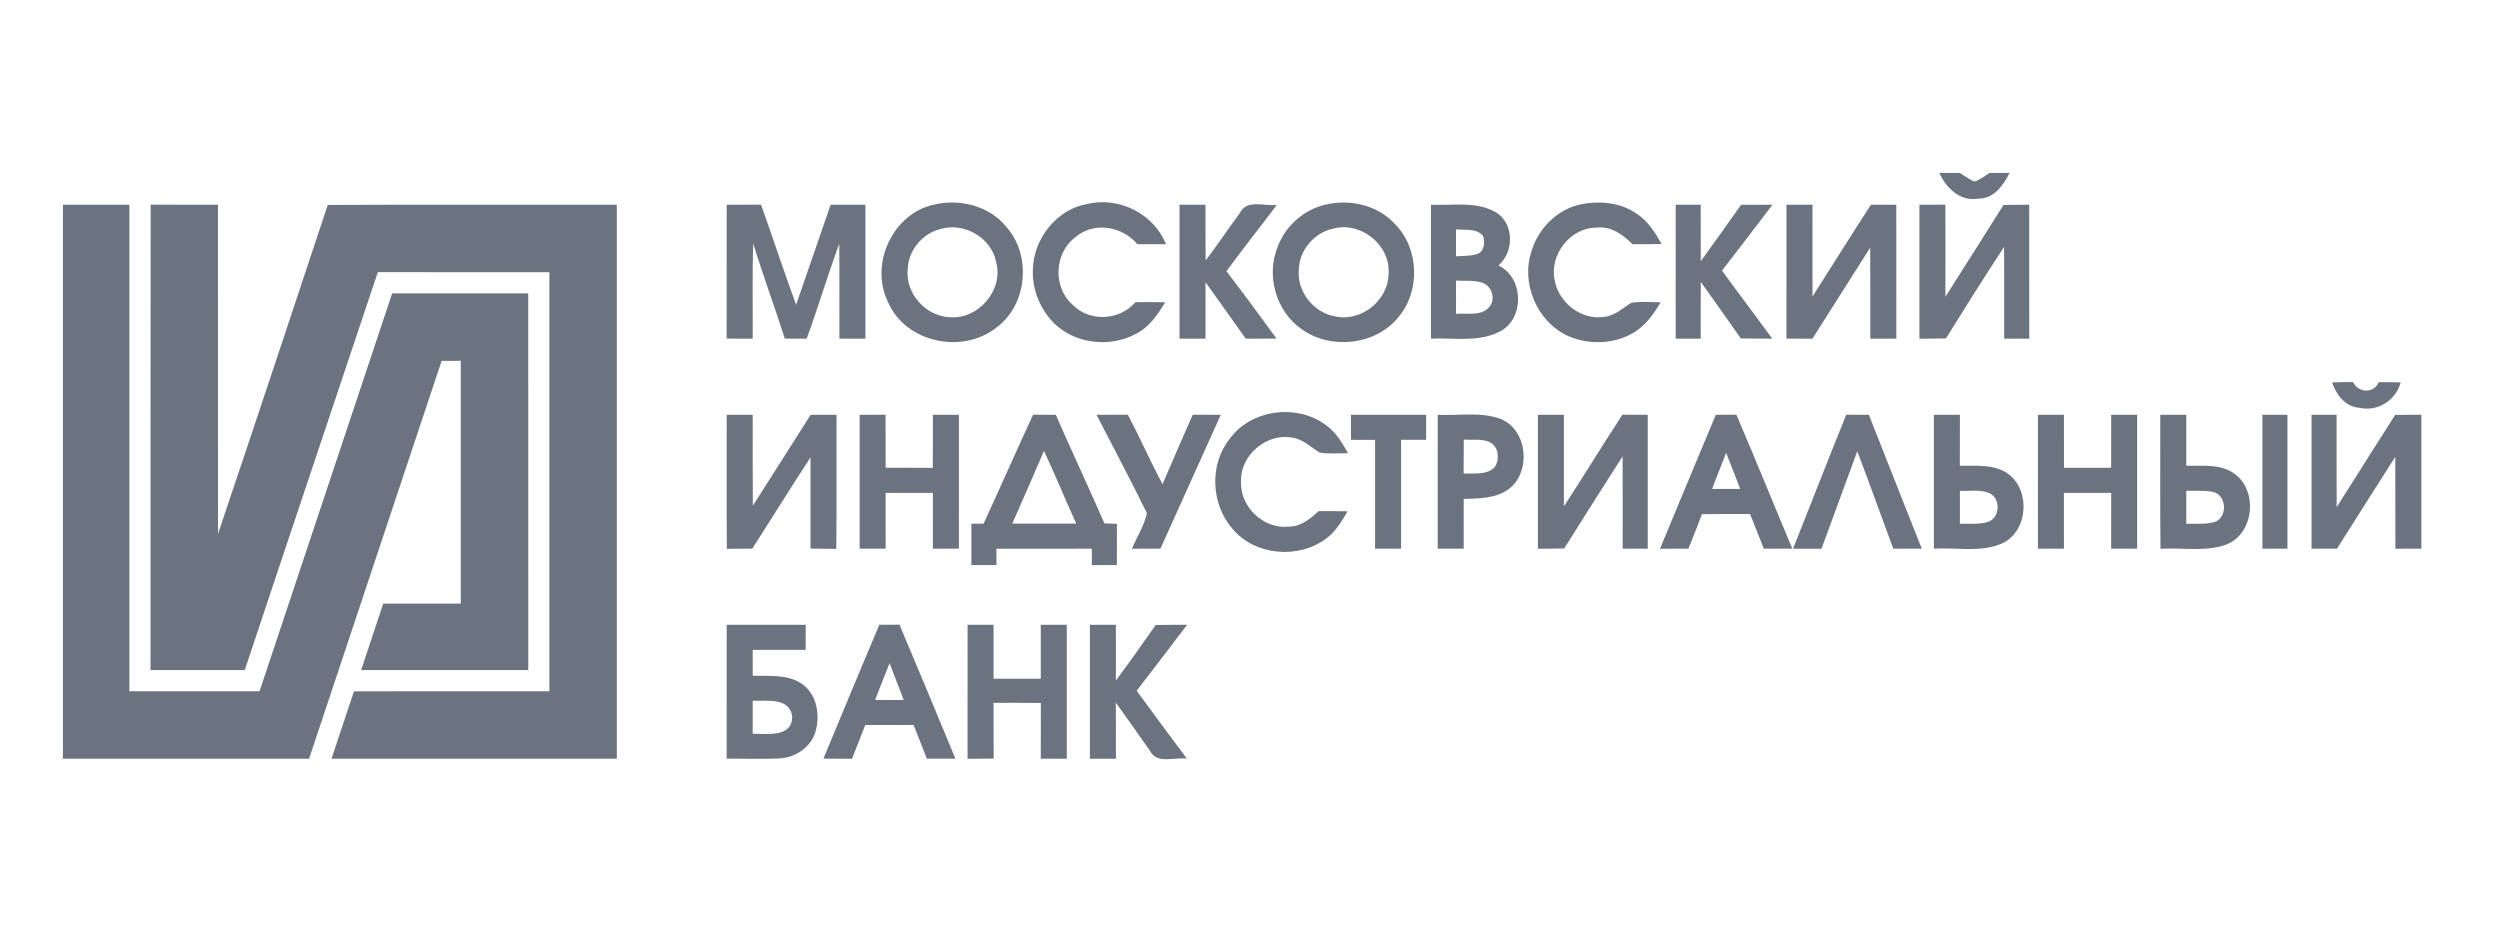
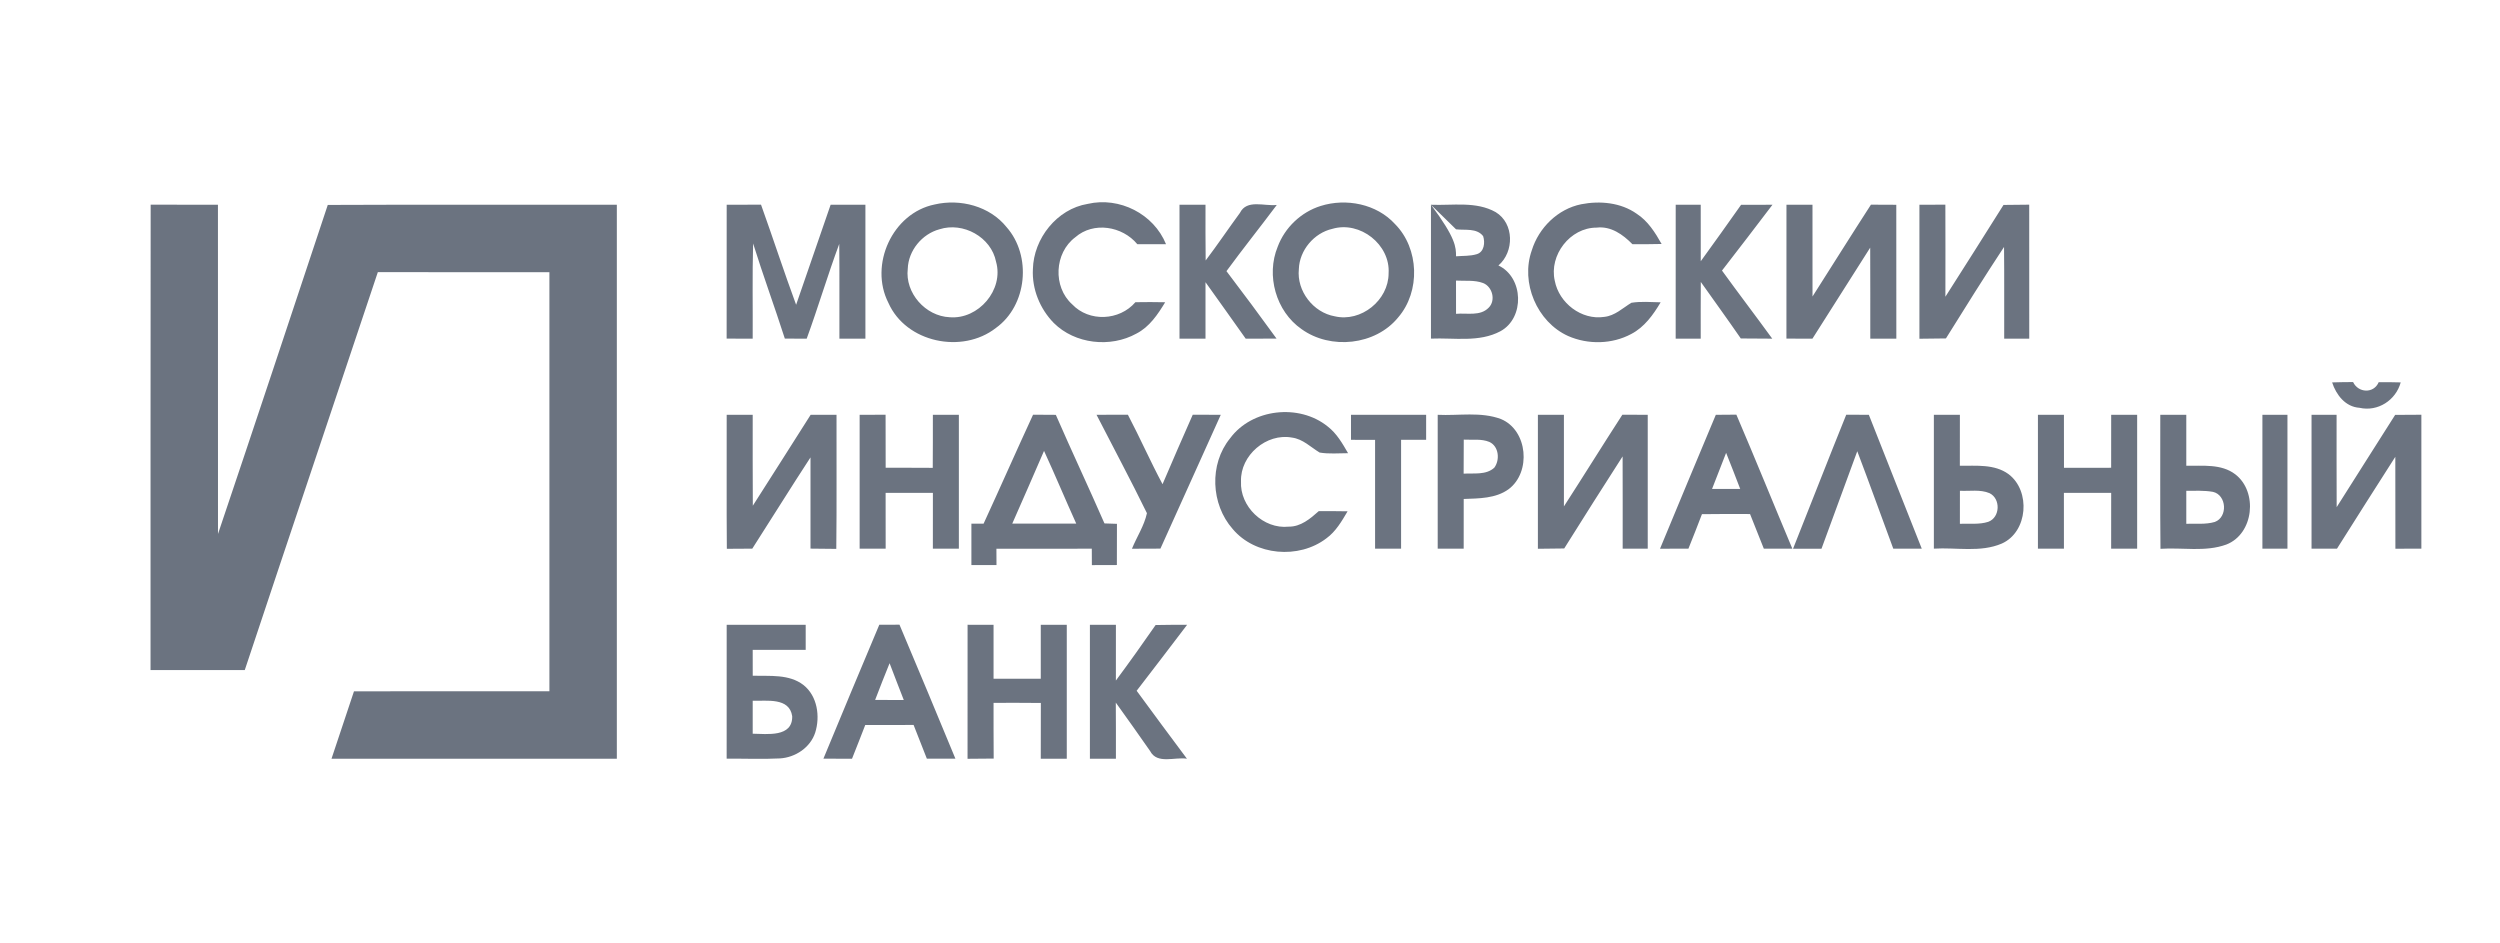
<svg xmlns="http://www.w3.org/2000/svg" width="159" height="60" viewBox="0 0 159 60" fill="none">
-   <path d="M123.341 11H124.642C124.946 11.186 125.24 11.402 125.571 11.547C125.931 11.444 126.218 11.184 126.539 11H127.806C127.402 11.799 126.801 12.657 125.797 12.635C124.647 12.821 123.784 11.958 123.341 11ZM4 13.022H8.228V43.963C10.988 43.968 13.748 43.966 16.507 43.966C19.321 35.529 22.132 27.096 24.941 18.662C27.826 18.657 30.711 18.659 33.596 18.659C33.598 26.645 33.596 34.63 33.598 42.618C30.054 42.618 26.51 42.62 22.968 42.615C23.434 41.206 23.904 39.797 24.375 38.387C26.02 38.392 27.662 38.39 29.306 38.39V22.948C28.899 22.948 28.493 22.951 28.088 22.951C25.279 31.387 22.463 39.819 19.657 48.255H4V13.022Z" fill="#6B7380" />
  <path d="M9.582 13.017C11.008 13.024 12.435 13.022 13.861 13.022C13.866 20 13.861 26.98 13.864 33.96C16.214 26.992 18.528 20.012 20.846 13.034C26.974 13.005 33.104 13.029 39.231 13.022V48.255H21.084C21.56 46.826 22.038 45.397 22.513 43.968C26.655 43.96 30.797 43.968 34.942 43.965V17.311C31.305 17.308 27.668 17.316 24.03 17.308C21.217 25.747 18.371 34.176 15.567 42.617C13.57 42.615 11.572 42.617 9.574 42.617C9.579 32.75 9.567 22.884 9.582 13.017ZM46.217 13.022C46.944 13.022 47.67 13.022 48.401 13.017C49.16 15.132 49.856 17.274 50.633 19.384C51.364 17.262 52.101 15.142 52.829 13.019C53.567 13.022 54.302 13.022 55.04 13.022V21.539H53.386C53.378 19.529 53.398 17.522 53.376 15.512C52.636 17.505 52.035 19.544 51.305 21.541C50.842 21.539 50.378 21.536 49.915 21.534C49.266 19.509 48.53 17.514 47.898 15.485C47.842 17.502 47.883 19.522 47.871 21.539C47.32 21.539 46.766 21.539 46.214 21.536C46.217 18.698 46.217 15.86 46.217 13.022ZM59.444 13.005C61.077 12.625 62.945 13.11 64.016 14.443C65.628 16.269 65.334 19.428 63.337 20.86C61.197 22.532 57.618 21.791 56.501 19.259C55.268 16.845 56.758 13.549 59.444 13.005ZM59.746 14.583C58.638 14.884 57.773 15.936 57.734 17.09C57.55 18.632 58.859 20.11 60.401 20.176C62.231 20.328 63.859 18.431 63.349 16.647C63.04 15.076 61.253 14.095 59.746 14.583ZM65.692 17.122C65.736 15.171 67.221 13.289 69.177 12.968C71.197 12.5 73.373 13.6 74.158 15.529C73.547 15.534 72.94 15.534 72.332 15.529C71.381 14.38 69.545 14.076 68.388 15.09C67.055 16.085 66.952 18.242 68.19 19.355C69.268 20.495 71.197 20.402 72.212 19.22C72.842 19.208 73.474 19.21 74.106 19.223C73.636 19.997 73.106 20.794 72.273 21.218C70.624 22.132 68.368 21.884 67.02 20.541C66.141 19.644 65.626 18.384 65.692 17.122ZM78.859 13.541C79.302 12.652 80.417 13.13 81.204 13.034C80.148 14.446 79.045 15.823 78.003 17.245C79.081 18.661 80.143 20.093 81.187 21.534C80.535 21.539 79.88 21.539 79.228 21.541C78.373 20.345 77.53 19.139 76.67 17.948V21.539H75.016V13.022H76.67C76.67 14.203 76.663 15.384 76.68 16.566C77.43 15.576 78.123 14.544 78.859 13.541Z" fill="#6B7380" />
-   <path d="M83.997 13.098C85.617 12.59 87.555 12.968 88.722 14.25C90.264 15.803 90.35 18.532 88.925 20.186C87.475 21.968 84.622 22.262 82.778 20.931C81.149 19.803 80.511 17.514 81.261 15.693C81.717 14.47 82.751 13.487 83.997 13.098ZM84.742 14.553C83.575 14.816 82.646 15.914 82.607 17.115C82.462 18.507 83.521 19.877 84.891 20.117C86.56 20.509 88.315 19.098 88.315 17.384C88.433 15.556 86.497 14.036 84.742 14.553ZM91.009 13.022C92.379 13.08 93.876 12.786 95.126 13.492C96.308 14.205 96.313 16.017 95.3 16.884C96.906 17.642 96.982 20.223 95.428 21.066C94.073 21.791 92.479 21.473 91.009 21.536C91.009 18.698 91.006 15.86 91.009 13.022ZM92.604 14.585C92.602 15.156 92.602 15.727 92.604 16.301C93.043 16.264 93.494 16.296 93.921 16.166C94.399 16.026 94.462 15.421 94.327 15.017C93.916 14.49 93.18 14.656 92.604 14.585ZM92.602 17.845C92.602 18.549 92.602 19.255 92.604 19.96C93.291 19.892 94.146 20.13 94.683 19.566C95.146 19.105 94.918 18.232 94.327 18.002C93.776 17.796 93.175 17.88 92.602 17.845ZM97.421 15.924C97.862 14.49 99.075 13.291 100.565 12.99C101.754 12.757 103.08 12.879 104.092 13.593C104.808 14.056 105.269 14.789 105.678 15.517C105.058 15.531 104.438 15.536 103.82 15.529C103.22 14.916 102.452 14.367 101.543 14.477C99.859 14.473 98.509 16.225 98.884 17.86C99.153 19.272 100.585 20.375 102.028 20.154C102.705 20.085 103.202 19.593 103.754 19.257C104.369 19.159 104.997 19.215 105.617 19.227C105.146 20.019 104.585 20.808 103.747 21.242C102.526 21.899 100.999 21.926 99.737 21.372C97.751 20.48 96.693 17.973 97.421 15.924ZM106.575 13.019C107.104 13.022 107.634 13.022 108.166 13.022C108.166 14.22 108.163 15.416 108.168 16.615C109.031 15.426 109.884 14.23 110.732 13.027C111.396 13.022 112.063 13.022 112.729 13.022C111.663 14.421 110.6 15.821 109.519 17.208C110.57 18.661 111.661 20.088 112.715 21.539C112.046 21.539 111.381 21.536 110.715 21.526C109.881 20.316 109.019 19.13 108.171 17.931C108.161 19.132 108.166 20.335 108.166 21.539H106.573C106.573 18.698 106.57 15.86 106.575 13.019ZM113.619 13.022C114.168 13.022 114.72 13.022 115.274 13.019C115.276 14.965 115.269 16.911 115.276 18.857C116.516 16.911 117.739 14.955 118.992 13.017C119.528 13.019 120.065 13.022 120.604 13.024C120.604 15.862 120.604 18.701 120.607 21.539H118.95C118.948 19.61 118.955 17.678 118.945 15.75C117.717 17.676 116.499 19.612 115.271 21.539C114.717 21.539 114.168 21.539 113.617 21.536C113.619 18.698 113.619 15.86 113.619 13.022ZM122.075 13.022C122.624 13.022 123.173 13.019 123.725 13.017C123.734 14.97 123.729 16.921 123.727 18.872C124.96 16.926 126.205 14.987 127.423 13.034C127.967 13.024 128.511 13.022 129.058 13.017C129.06 15.857 129.06 18.698 129.06 21.539H127.467C127.46 19.595 127.479 17.649 127.457 15.706C126.195 17.625 124.974 19.573 123.761 21.524C123.198 21.534 122.636 21.539 122.075 21.544V13.022ZM148.323 24.321C148.764 24.308 149.21 24.299 149.656 24.299C149.984 24.995 150.97 25.049 151.286 24.306C151.749 24.303 152.217 24.308 152.685 24.321C152.374 25.458 151.229 26.201 150.063 25.936C149.166 25.877 148.58 25.112 148.323 24.321ZM78.232 27.88C79.624 25.985 82.624 25.657 84.438 27.122C85.014 27.563 85.379 28.203 85.737 28.823C85.134 28.823 84.524 28.884 83.928 28.782C83.359 28.438 82.862 27.921 82.173 27.831C80.548 27.529 78.874 28.958 78.928 30.615C78.845 32.218 80.359 33.666 81.96 33.495C82.727 33.505 83.332 32.99 83.872 32.509C84.482 32.505 85.095 32.507 85.707 32.519C85.335 33.147 84.96 33.803 84.357 34.24C82.612 35.576 79.83 35.348 78.401 33.647C77.011 32.073 76.894 29.522 78.232 27.88ZM46.217 26.38H47.872C47.877 28.308 47.862 30.237 47.879 32.164C49.112 30.24 50.332 28.308 51.558 26.38C52.105 26.38 52.654 26.38 53.203 26.382C53.193 29.223 53.222 32.066 53.188 34.909C52.641 34.899 52.095 34.897 51.548 34.892C51.546 32.958 51.551 31.024 51.548 29.09C50.293 31.012 49.085 32.963 47.845 34.894C47.306 34.897 46.766 34.899 46.227 34.904C46.203 32.063 46.225 29.223 46.217 26.38ZM54.673 26.382C55.222 26.38 55.774 26.38 56.323 26.377C56.33 27.502 56.328 28.625 56.328 29.75C57.325 29.75 58.325 29.747 59.323 29.755C59.332 28.63 59.33 27.505 59.33 26.38H60.984V34.897H59.33C59.33 33.713 59.33 32.529 59.332 31.345C58.33 31.343 57.328 31.34 56.325 31.345C56.33 32.529 56.328 33.713 56.328 34.897H54.673V26.382ZM62.556 33.306C63.617 31.002 64.639 28.678 65.703 26.375C66.183 26.38 66.666 26.382 67.151 26.384C68.158 28.696 69.234 30.977 70.244 33.289C70.506 33.299 70.771 33.308 71.038 33.316C71.031 34.191 71.033 35.063 71.033 35.936C70.504 35.938 69.972 35.938 69.443 35.941C69.44 35.593 69.44 35.245 69.438 34.897C67.416 34.897 65.394 34.894 63.372 34.899C63.372 35.159 63.374 35.678 63.377 35.938H61.781V33.303C61.975 33.303 62.362 33.303 62.556 33.306ZM66.401 28.676C65.739 30.225 65.053 31.762 64.379 33.303H68.45C67.754 31.767 67.107 30.21 66.401 28.676ZM69.739 26.38C70.403 26.38 71.068 26.38 71.734 26.377C72.499 27.833 73.161 29.343 73.938 30.794C74.57 29.318 75.205 27.843 75.859 26.375C76.453 26.377 77.046 26.38 77.641 26.382C76.374 29.223 75.073 32.049 73.803 34.892C73.2 34.894 72.595 34.897 71.992 34.899C72.3 34.144 72.774 33.436 72.945 32.639C71.918 30.534 70.808 28.468 69.739 26.38ZM85.923 26.38C87.516 26.38 89.109 26.38 90.702 26.382V27.97C90.171 27.973 89.639 27.973 89.109 27.973V34.897H87.455V27.975C86.945 27.973 86.433 27.973 85.923 27.973V26.38ZM91.438 26.382C92.774 26.448 94.178 26.171 95.462 26.652C97.173 27.365 97.396 30.034 95.945 31.115C95.124 31.71 94.06 31.698 93.092 31.735C93.092 32.789 93.092 33.843 93.09 34.897H91.438V26.382ZM93.095 27.96C93.092 28.681 93.09 29.402 93.087 30.125C93.739 30.083 94.506 30.227 95.036 29.747C95.406 29.255 95.332 28.384 94.724 28.107C94.212 27.894 93.636 27.992 93.095 27.96ZM97.81 26.38H99.465C99.465 28.323 99.462 30.267 99.465 32.208C100.715 30.272 101.93 28.311 103.183 26.375C103.72 26.377 104.256 26.38 104.796 26.382V34.897H103.202C103.198 32.938 103.21 30.982 103.198 29.027C101.95 30.973 100.71 32.921 99.484 34.882C98.925 34.892 98.367 34.897 97.81 34.902V26.38ZM109.126 26.382C109.56 26.38 109.997 26.377 110.433 26.372C111.646 29.201 112.798 32.056 113.992 34.894C113.386 34.897 112.783 34.897 112.18 34.897C111.891 34.161 111.597 33.428 111.303 32.693C110.283 32.688 109.264 32.686 108.244 32.701C107.967 33.436 107.675 34.166 107.384 34.894C106.781 34.897 106.178 34.897 105.577 34.899C106.747 32.053 107.945 29.22 109.126 26.382ZM109.781 28.801C109.484 29.568 109.185 30.333 108.886 31.098H110.678C110.384 30.331 110.087 29.563 109.781 28.801ZM114.038 34.899C115.168 32.061 116.276 29.21 117.421 26.375C117.898 26.38 118.379 26.38 118.859 26.382C119.97 29.225 121.109 32.053 122.224 34.894C121.619 34.897 121.016 34.897 120.413 34.897C119.646 32.833 118.906 30.757 118.122 28.698C117.367 30.767 116.607 32.831 115.847 34.899C115.244 34.897 114.639 34.897 114.038 34.899ZM122.994 26.38H124.649C124.649 27.46 124.649 28.541 124.646 29.622C125.688 29.634 126.847 29.502 127.742 30.154C129.166 31.22 128.979 33.831 127.313 34.571C125.952 35.154 124.428 34.806 122.994 34.894V26.38ZM124.651 31.213C124.649 31.911 124.646 32.612 124.649 33.313C125.247 33.286 125.872 33.375 126.452 33.188C127.215 32.914 127.254 31.713 126.533 31.365C125.94 31.115 125.274 31.247 124.651 31.213ZM129.612 26.38H131.266C131.266 27.505 131.264 28.627 131.269 29.752C132.269 29.75 133.269 29.75 134.269 29.75C134.269 28.625 134.266 27.502 134.271 26.38H135.923V34.897H134.269C134.269 33.713 134.266 32.529 134.271 31.345C133.269 31.343 132.266 31.343 131.264 31.345C131.266 32.529 131.266 33.713 131.266 34.897H129.612V26.38ZM137.394 26.382C137.943 26.38 138.494 26.38 139.048 26.38V29.622C140.092 29.639 141.271 29.487 142.161 30.164C143.614 31.274 143.347 33.958 141.592 34.634C140.254 35.12 138.796 34.811 137.406 34.904C137.376 32.063 137.401 29.223 137.394 26.382ZM139.048 31.213C139.046 31.911 139.048 32.612 139.048 33.313C139.649 33.289 140.274 33.37 140.862 33.196C141.7 32.887 141.619 31.48 140.742 31.282C140.183 31.183 139.612 31.22 139.048 31.213ZM143.889 26.38H145.482V34.897H143.889V26.38ZM147.014 26.38H148.607C148.609 28.338 148.602 30.296 148.612 32.255C149.845 30.294 151.097 28.345 152.332 26.387C152.886 26.382 153.443 26.38 153.999 26.377V34.894C153.448 34.897 152.896 34.897 152.347 34.899C152.34 32.951 152.347 31.002 152.342 29.053C151.099 30.997 149.862 32.943 148.631 34.897H147.014V26.38ZM46.217 39.737H51.242V41.331H47.872C47.872 41.88 47.872 42.428 47.874 42.977C48.957 43.007 50.188 42.86 51.102 43.568C51.989 44.272 52.171 45.566 51.847 46.595C51.536 47.546 50.585 48.174 49.609 48.235C48.48 48.294 47.347 48.24 46.215 48.252C46.217 45.414 46.217 42.576 46.217 39.737ZM47.872 44.568V46.664C48.781 46.676 50.416 46.909 50.384 45.551C50.207 44.34 48.752 44.595 47.872 44.568ZM55.923 39.735C56.352 39.735 56.779 39.732 57.207 39.73C58.408 42.563 59.585 45.409 60.764 48.252C60.158 48.255 59.553 48.255 58.948 48.252C58.671 47.536 58.389 46.823 58.105 46.107C57.08 46.11 56.053 46.107 55.029 46.112C54.754 46.831 54.47 47.541 54.188 48.255C53.583 48.255 52.975 48.255 52.369 48.252C53.548 45.411 54.725 42.568 55.923 39.735ZM55.658 44.517C56.266 44.517 56.872 44.517 57.48 44.519C57.178 43.74 56.872 42.963 56.578 42.181C56.264 42.956 55.955 43.735 55.658 44.517ZM61.538 39.735C62.087 39.737 62.639 39.737 63.19 39.737V43.169C64.193 43.169 65.193 43.169 66.193 43.166V39.737H67.847V48.255H66.193C66.193 47.071 66.19 45.889 66.198 44.708C65.195 44.698 64.193 44.698 63.19 44.701C63.19 45.882 63.188 47.063 63.198 48.245C62.644 48.25 62.09 48.255 61.536 48.259C61.536 45.416 61.536 42.576 61.538 39.735ZM73.497 39.752C74.166 39.737 74.832 39.737 75.501 39.737C74.435 41.142 73.364 42.539 72.291 43.933C73.345 45.382 74.421 46.816 75.489 48.255C74.725 48.127 73.597 48.627 73.149 47.769C72.423 46.737 71.705 45.703 70.965 44.686C70.975 45.875 70.972 47.066 70.972 48.255H69.318V39.737H70.972C70.972 40.919 70.972 42.1 70.97 43.282C71.832 42.12 72.673 40.941 73.497 39.752Z" fill="#6B7380" />
+   <path d="M83.997 13.098C85.617 12.59 87.555 12.968 88.722 14.25C90.264 15.803 90.35 18.532 88.925 20.186C87.475 21.968 84.622 22.262 82.778 20.931C81.149 19.803 80.511 17.514 81.261 15.693C81.717 14.47 82.751 13.487 83.997 13.098ZM84.742 14.553C83.575 14.816 82.646 15.914 82.607 17.115C82.462 18.507 83.521 19.877 84.891 20.117C86.56 20.509 88.315 19.098 88.315 17.384C88.433 15.556 86.497 14.036 84.742 14.553ZM91.009 13.022C92.379 13.08 93.876 12.786 95.126 13.492C96.308 14.205 96.313 16.017 95.3 16.884C96.906 17.642 96.982 20.223 95.428 21.066C94.073 21.791 92.479 21.473 91.009 21.536C91.009 18.698 91.006 15.86 91.009 13.022ZC92.602 15.156 92.602 15.727 92.604 16.301C93.043 16.264 93.494 16.296 93.921 16.166C94.399 16.026 94.462 15.421 94.327 15.017C93.916 14.49 93.18 14.656 92.604 14.585ZM92.602 17.845C92.602 18.549 92.602 19.255 92.604 19.96C93.291 19.892 94.146 20.13 94.683 19.566C95.146 19.105 94.918 18.232 94.327 18.002C93.776 17.796 93.175 17.88 92.602 17.845ZM97.421 15.924C97.862 14.49 99.075 13.291 100.565 12.99C101.754 12.757 103.08 12.879 104.092 13.593C104.808 14.056 105.269 14.789 105.678 15.517C105.058 15.531 104.438 15.536 103.82 15.529C103.22 14.916 102.452 14.367 101.543 14.477C99.859 14.473 98.509 16.225 98.884 17.86C99.153 19.272 100.585 20.375 102.028 20.154C102.705 20.085 103.202 19.593 103.754 19.257C104.369 19.159 104.997 19.215 105.617 19.227C105.146 20.019 104.585 20.808 103.747 21.242C102.526 21.899 100.999 21.926 99.737 21.372C97.751 20.48 96.693 17.973 97.421 15.924ZM106.575 13.019C107.104 13.022 107.634 13.022 108.166 13.022C108.166 14.22 108.163 15.416 108.168 16.615C109.031 15.426 109.884 14.23 110.732 13.027C111.396 13.022 112.063 13.022 112.729 13.022C111.663 14.421 110.6 15.821 109.519 17.208C110.57 18.661 111.661 20.088 112.715 21.539C112.046 21.539 111.381 21.536 110.715 21.526C109.881 20.316 109.019 19.13 108.171 17.931C108.161 19.132 108.166 20.335 108.166 21.539H106.573C106.573 18.698 106.57 15.86 106.575 13.019ZM113.619 13.022C114.168 13.022 114.72 13.022 115.274 13.019C115.276 14.965 115.269 16.911 115.276 18.857C116.516 16.911 117.739 14.955 118.992 13.017C119.528 13.019 120.065 13.022 120.604 13.024C120.604 15.862 120.604 18.701 120.607 21.539H118.95C118.948 19.61 118.955 17.678 118.945 15.75C117.717 17.676 116.499 19.612 115.271 21.539C114.717 21.539 114.168 21.539 113.617 21.536C113.619 18.698 113.619 15.86 113.619 13.022ZM122.075 13.022C122.624 13.022 123.173 13.019 123.725 13.017C123.734 14.97 123.729 16.921 123.727 18.872C124.96 16.926 126.205 14.987 127.423 13.034C127.967 13.024 128.511 13.022 129.058 13.017C129.06 15.857 129.06 18.698 129.06 21.539H127.467C127.46 19.595 127.479 17.649 127.457 15.706C126.195 17.625 124.974 19.573 123.761 21.524C123.198 21.534 122.636 21.539 122.075 21.544V13.022ZM148.323 24.321C148.764 24.308 149.21 24.299 149.656 24.299C149.984 24.995 150.97 25.049 151.286 24.306C151.749 24.303 152.217 24.308 152.685 24.321C152.374 25.458 151.229 26.201 150.063 25.936C149.166 25.877 148.58 25.112 148.323 24.321ZM78.232 27.88C79.624 25.985 82.624 25.657 84.438 27.122C85.014 27.563 85.379 28.203 85.737 28.823C85.134 28.823 84.524 28.884 83.928 28.782C83.359 28.438 82.862 27.921 82.173 27.831C80.548 27.529 78.874 28.958 78.928 30.615C78.845 32.218 80.359 33.666 81.96 33.495C82.727 33.505 83.332 32.99 83.872 32.509C84.482 32.505 85.095 32.507 85.707 32.519C85.335 33.147 84.96 33.803 84.357 34.24C82.612 35.576 79.83 35.348 78.401 33.647C77.011 32.073 76.894 29.522 78.232 27.88ZM46.217 26.38H47.872C47.877 28.308 47.862 30.237 47.879 32.164C49.112 30.24 50.332 28.308 51.558 26.38C52.105 26.38 52.654 26.38 53.203 26.382C53.193 29.223 53.222 32.066 53.188 34.909C52.641 34.899 52.095 34.897 51.548 34.892C51.546 32.958 51.551 31.024 51.548 29.09C50.293 31.012 49.085 32.963 47.845 34.894C47.306 34.897 46.766 34.899 46.227 34.904C46.203 32.063 46.225 29.223 46.217 26.38ZM54.673 26.382C55.222 26.38 55.774 26.38 56.323 26.377C56.33 27.502 56.328 28.625 56.328 29.75C57.325 29.75 58.325 29.747 59.323 29.755C59.332 28.63 59.33 27.505 59.33 26.38H60.984V34.897H59.33C59.33 33.713 59.33 32.529 59.332 31.345C58.33 31.343 57.328 31.34 56.325 31.345C56.33 32.529 56.328 33.713 56.328 34.897H54.673V26.382ZM62.556 33.306C63.617 31.002 64.639 28.678 65.703 26.375C66.183 26.38 66.666 26.382 67.151 26.384C68.158 28.696 69.234 30.977 70.244 33.289C70.506 33.299 70.771 33.308 71.038 33.316C71.031 34.191 71.033 35.063 71.033 35.936C70.504 35.938 69.972 35.938 69.443 35.941C69.44 35.593 69.44 35.245 69.438 34.897C67.416 34.897 65.394 34.894 63.372 34.899C63.372 35.159 63.374 35.678 63.377 35.938H61.781V33.303C61.975 33.303 62.362 33.303 62.556 33.306ZM66.401 28.676C65.739 30.225 65.053 31.762 64.379 33.303H68.45C67.754 31.767 67.107 30.21 66.401 28.676ZM69.739 26.38C70.403 26.38 71.068 26.38 71.734 26.377C72.499 27.833 73.161 29.343 73.938 30.794C74.57 29.318 75.205 27.843 75.859 26.375C76.453 26.377 77.046 26.38 77.641 26.382C76.374 29.223 75.073 32.049 73.803 34.892C73.2 34.894 72.595 34.897 71.992 34.899C72.3 34.144 72.774 33.436 72.945 32.639C71.918 30.534 70.808 28.468 69.739 26.38ZM85.923 26.38C87.516 26.38 89.109 26.38 90.702 26.382V27.97C90.171 27.973 89.639 27.973 89.109 27.973V34.897H87.455V27.975C86.945 27.973 86.433 27.973 85.923 27.973V26.38ZM91.438 26.382C92.774 26.448 94.178 26.171 95.462 26.652C97.173 27.365 97.396 30.034 95.945 31.115C95.124 31.71 94.06 31.698 93.092 31.735C93.092 32.789 93.092 33.843 93.09 34.897H91.438V26.382ZM93.095 27.96C93.092 28.681 93.09 29.402 93.087 30.125C93.739 30.083 94.506 30.227 95.036 29.747C95.406 29.255 95.332 28.384 94.724 28.107C94.212 27.894 93.636 27.992 93.095 27.96ZM97.81 26.38H99.465C99.465 28.323 99.462 30.267 99.465 32.208C100.715 30.272 101.93 28.311 103.183 26.375C103.72 26.377 104.256 26.38 104.796 26.382V34.897H103.202C103.198 32.938 103.21 30.982 103.198 29.027C101.95 30.973 100.71 32.921 99.484 34.882C98.925 34.892 98.367 34.897 97.81 34.902V26.38ZM109.126 26.382C109.56 26.38 109.997 26.377 110.433 26.372C111.646 29.201 112.798 32.056 113.992 34.894C113.386 34.897 112.783 34.897 112.18 34.897C111.891 34.161 111.597 33.428 111.303 32.693C110.283 32.688 109.264 32.686 108.244 32.701C107.967 33.436 107.675 34.166 107.384 34.894C106.781 34.897 106.178 34.897 105.577 34.899C106.747 32.053 107.945 29.22 109.126 26.382ZM109.781 28.801C109.484 29.568 109.185 30.333 108.886 31.098H110.678C110.384 30.331 110.087 29.563 109.781 28.801ZM114.038 34.899C115.168 32.061 116.276 29.21 117.421 26.375C117.898 26.38 118.379 26.38 118.859 26.382C119.97 29.225 121.109 32.053 122.224 34.894C121.619 34.897 121.016 34.897 120.413 34.897C119.646 32.833 118.906 30.757 118.122 28.698C117.367 30.767 116.607 32.831 115.847 34.899C115.244 34.897 114.639 34.897 114.038 34.899ZM122.994 26.38H124.649C124.649 27.46 124.649 28.541 124.646 29.622C125.688 29.634 126.847 29.502 127.742 30.154C129.166 31.22 128.979 33.831 127.313 34.571C125.952 35.154 124.428 34.806 122.994 34.894V26.38ZM124.651 31.213C124.649 31.911 124.646 32.612 124.649 33.313C125.247 33.286 125.872 33.375 126.452 33.188C127.215 32.914 127.254 31.713 126.533 31.365C125.94 31.115 125.274 31.247 124.651 31.213ZM129.612 26.38H131.266C131.266 27.505 131.264 28.627 131.269 29.752C132.269 29.75 133.269 29.75 134.269 29.75C134.269 28.625 134.266 27.502 134.271 26.38H135.923V34.897H134.269C134.269 33.713 134.266 32.529 134.271 31.345C133.269 31.343 132.266 31.343 131.264 31.345C131.266 32.529 131.266 33.713 131.266 34.897H129.612V26.38ZM137.394 26.382C137.943 26.38 138.494 26.38 139.048 26.38V29.622C140.092 29.639 141.271 29.487 142.161 30.164C143.614 31.274 143.347 33.958 141.592 34.634C140.254 35.12 138.796 34.811 137.406 34.904C137.376 32.063 137.401 29.223 137.394 26.382ZM139.048 31.213C139.046 31.911 139.048 32.612 139.048 33.313C139.649 33.289 140.274 33.37 140.862 33.196C141.7 32.887 141.619 31.48 140.742 31.282C140.183 31.183 139.612 31.22 139.048 31.213ZM143.889 26.38H145.482V34.897H143.889V26.38ZM147.014 26.38H148.607C148.609 28.338 148.602 30.296 148.612 32.255C149.845 30.294 151.097 28.345 152.332 26.387C152.886 26.382 153.443 26.38 153.999 26.377V34.894C153.448 34.897 152.896 34.897 152.347 34.899C152.34 32.951 152.347 31.002 152.342 29.053C151.099 30.997 149.862 32.943 148.631 34.897H147.014V26.38ZM46.217 39.737H51.242V41.331H47.872C47.872 41.88 47.872 42.428 47.874 42.977C48.957 43.007 50.188 42.86 51.102 43.568C51.989 44.272 52.171 45.566 51.847 46.595C51.536 47.546 50.585 48.174 49.609 48.235C48.48 48.294 47.347 48.24 46.215 48.252C46.217 45.414 46.217 42.576 46.217 39.737ZM47.872 44.568V46.664C48.781 46.676 50.416 46.909 50.384 45.551C50.207 44.34 48.752 44.595 47.872 44.568ZM55.923 39.735C56.352 39.735 56.779 39.732 57.207 39.73C58.408 42.563 59.585 45.409 60.764 48.252C60.158 48.255 59.553 48.255 58.948 48.252C58.671 47.536 58.389 46.823 58.105 46.107C57.08 46.11 56.053 46.107 55.029 46.112C54.754 46.831 54.47 47.541 54.188 48.255C53.583 48.255 52.975 48.255 52.369 48.252C53.548 45.411 54.725 42.568 55.923 39.735ZM55.658 44.517C56.266 44.517 56.872 44.517 57.48 44.519C57.178 43.74 56.872 42.963 56.578 42.181C56.264 42.956 55.955 43.735 55.658 44.517ZM61.538 39.735C62.087 39.737 62.639 39.737 63.19 39.737V43.169C64.193 43.169 65.193 43.169 66.193 43.166V39.737H67.847V48.255H66.193C66.193 47.071 66.19 45.889 66.198 44.708C65.195 44.698 64.193 44.698 63.19 44.701C63.19 45.882 63.188 47.063 63.198 48.245C62.644 48.25 62.09 48.255 61.536 48.259C61.536 45.416 61.536 42.576 61.538 39.735ZM73.497 39.752C74.166 39.737 74.832 39.737 75.501 39.737C74.435 41.142 73.364 42.539 72.291 43.933C73.345 45.382 74.421 46.816 75.489 48.255C74.725 48.127 73.597 48.627 73.149 47.769C72.423 46.737 71.705 45.703 70.965 44.686C70.975 45.875 70.972 47.066 70.972 48.255H69.318V39.737H70.972C70.972 40.919 70.972 42.1 70.97 43.282C71.832 42.12 72.673 40.941 73.497 39.752Z" fill="#6B7380" />
</svg>